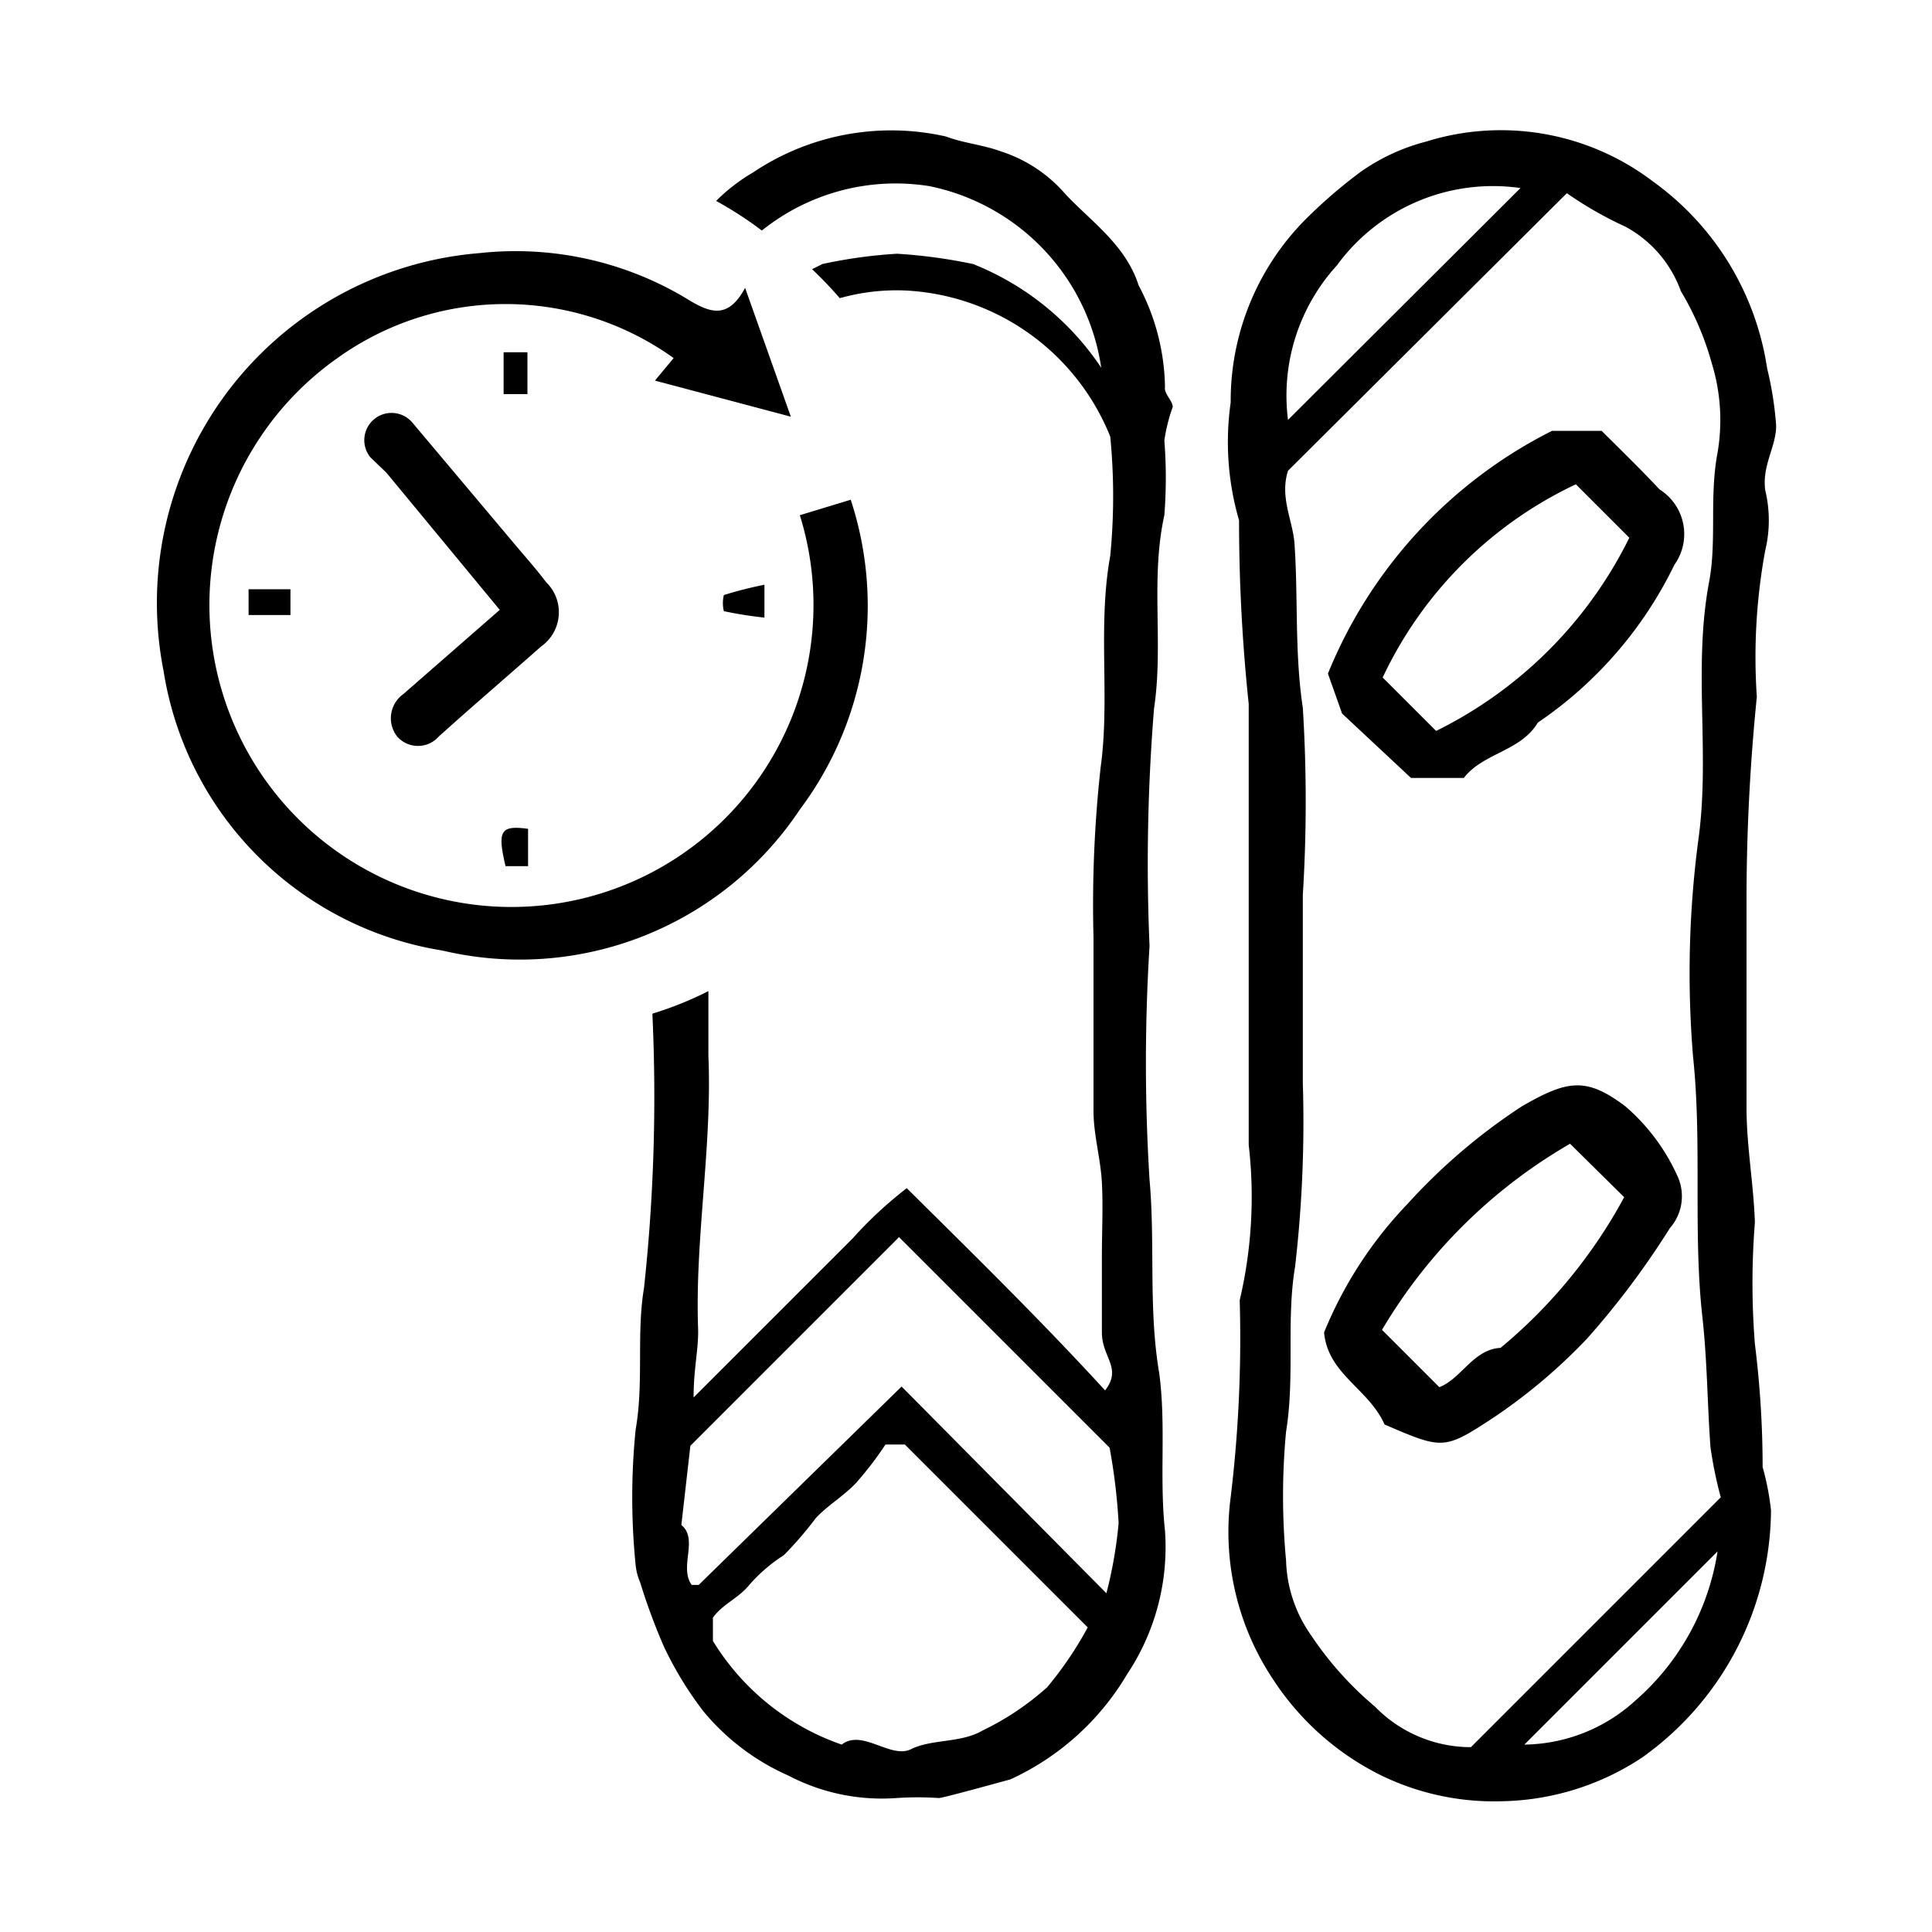
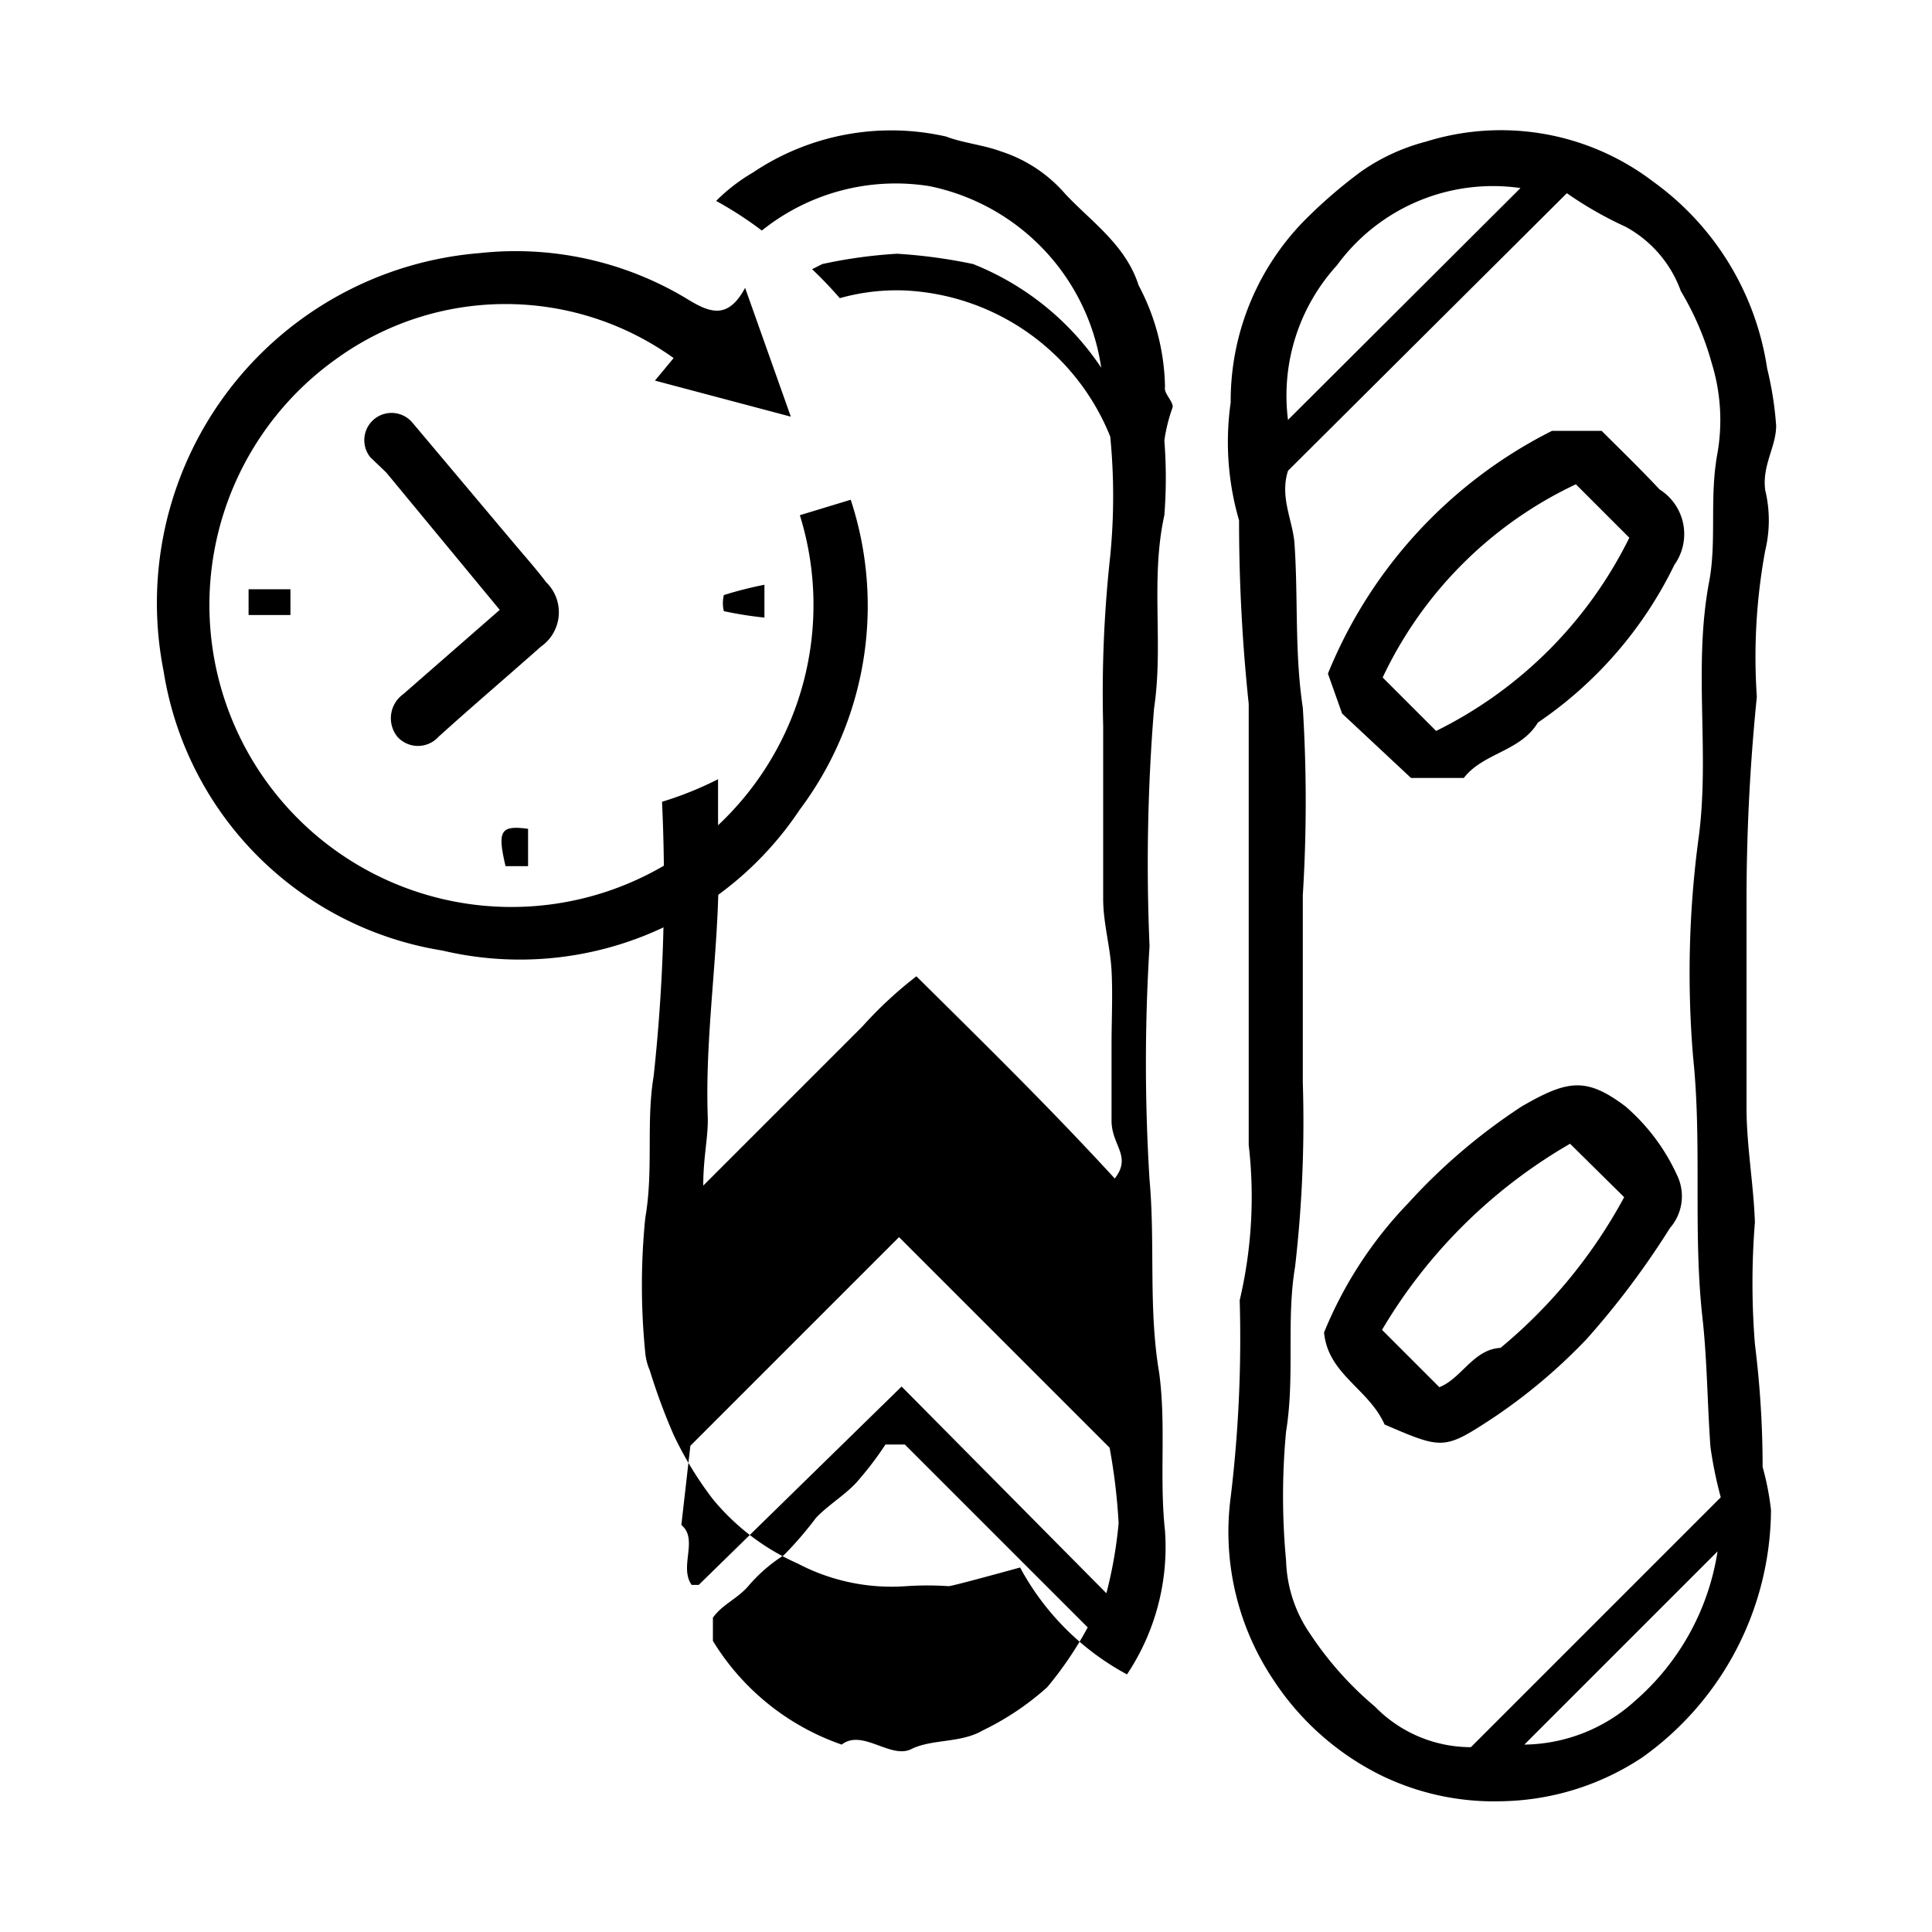
<svg xmlns="http://www.w3.org/2000/svg" id="Calque_1" data-name="Calque 1" viewBox="0 0 30 30">
  <title>icone services 30px de large</title>
  <path d="M19.1,23.33a20.58,20.58,0,0,0,.15-3.14,7,7,0,0,0,.14-2.41c0-2.28,0-4.56,0-6.85a27.06,27.06,0,0,1-.15-2.85,4.35,4.35,0,0,1-.13-1.83,4,4,0,0,1,1.23-2.91,7.54,7.54,0,0,1,.8-.68,3.12,3.12,0,0,1,1-.46,3.9,3.9,0,0,1,3.53.62,4.37,4.37,0,0,1,1.77,2.9,5.32,5.32,0,0,1,.14.89c0,.33-.22.61-.17,1a2,2,0,0,1,0,.94,9.12,9.12,0,0,0-.13,2.27A31.41,31.41,0,0,0,27.12,14c0,1.06,0,2.13,0,3.2,0,.59.11,1.19.13,1.78a11.86,11.86,0,0,0,0,1.89,15.43,15.43,0,0,1,.12,1.91,4.16,4.16,0,0,1,.13.67,4.75,4.75,0,0,1-2,3.84,4.07,4.07,0,0,1-2.2.68,4,4,0,0,1-1.87-.41,4.25,4.25,0,0,1-1.66-1.48A4.13,4.13,0,0,1,19.1,23.33ZM24.33,3,20,7.31c-.13.41.07.76.1,1.12.06.85,0,1.7.13,2.56a23.53,23.53,0,0,1,0,2.91c0,1,0,1.94,0,2.91a19.61,19.61,0,0,1-.12,2.86c-.14.83,0,1.7-.14,2.56a10.66,10.66,0,0,0,0,2,2.11,2.11,0,0,0,.38,1.15,5.26,5.26,0,0,0,1,1.12,2.08,2.08,0,0,0,1.49.63l3.88-3.88a6.33,6.33,0,0,1-.16-.78c-.05-.69-.05-1.37-.13-2.06-.14-1.32,0-2.67-.14-4a15.78,15.78,0,0,1,.09-3.43c.17-1.31-.09-2.63.16-3.95.12-.64,0-1.31.13-2a3,3,0,0,0-.09-1.39,4.51,4.51,0,0,0-.48-1.12,1.85,1.85,0,0,0-.86-1A5.79,5.79,0,0,1,24.33,3Zm-.72-.08a3,3,0,0,0-2.85,1.2A3,3,0,0,0,20,6.52Zm3.06,21.17-3,3a2.6,2.6,0,0,0,1.72-.68A3.85,3.85,0,0,0,26.67,24.09Z" />
  <path d="M21.5,22.12c-.25-.56-.88-.78-.94-1.43a6.34,6.34,0,0,1,1.3-2,9.13,9.13,0,0,1,1.77-1.51c.71-.41,1-.46,1.61,0a3.12,3.12,0,0,1,.82,1.11.75.75,0,0,1-.13.78,12.86,12.86,0,0,1-1.29,1.72A8.67,8.67,0,0,1,23.21,22C22.42,22.52,22.41,22.51,21.5,22.12Zm2.88-4.36a8.09,8.09,0,0,0-2.92,2.89l.89.89c.34-.13.53-.59.95-.61a7.94,7.94,0,0,0,1.92-2.34Z" />
  <path d="M24.1,6.69h.77c.29.29.6.59.9.91A.82.82,0,0,1,26,8.77a6.26,6.26,0,0,1-2.12,2.45c-.27.45-.85.47-1.15.86h-.82l-1.07-1-.22-.62A7.29,7.29,0,0,1,24.1,6.69Zm.37.83a6.27,6.27,0,0,0-3,3l.83.83a6.6,6.6,0,0,0,3-3Z" />
-   <path d="M18,21.32c-.17-1-.06-2-.15-3a29.3,29.3,0,0,1,0-3.63A29.84,29.84,0,0,1,17.92,11c.15-1-.06-2,.16-3a7.47,7.47,0,0,0,0-1.16,2.62,2.62,0,0,1,.13-.52c0-.1-.14-.21-.12-.31a3.47,3.47,0,0,0-.41-1.58c-.2-.63-.75-1-1.14-1.42a2.22,2.22,0,0,0-1-.66c-.27-.1-.59-.13-.85-.23a3.85,3.85,0,0,0-3,.56,2.79,2.79,0,0,0-.57.44,5.76,5.76,0,0,1,.71.46,3.32,3.32,0,0,1,2.6-.69,3.38,3.38,0,0,1,2.67,2.82A4.31,4.31,0,0,0,15.11,4.1a8.14,8.14,0,0,0-1.18-.16,7.53,7.53,0,0,0-1.16.16l-.16.08a6.14,6.14,0,0,1,.43.45,3.26,3.26,0,0,1,1-.12,3.62,3.62,0,0,1,3.2,2.27,9.55,9.55,0,0,1,0,1.85c-.2,1.1,0,2.21-.15,3.29a19.5,19.5,0,0,0-.11,2.64c0,.9,0,1.8,0,2.69,0,.37.11.74.13,1.11s0,.78,0,1.16,0,.78,0,1.17.32.55.05.9c-1-1.09-2-2.07-3.08-3.14a6.26,6.26,0,0,0-.84.78l-.83.83-.77.77-.87.87c0-.45.08-.76.07-1.07-.05-1.41.22-2.82.16-4.24,0-.31,0-.63,0-1a5.45,5.45,0,0,1-.87.35,27.58,27.58,0,0,1-.13,4.26c-.12.72,0,1.46-.13,2.2a10.51,10.51,0,0,0,0,2.1.9.9,0,0,0,.07.27,9.41,9.41,0,0,0,.37,1,5.53,5.53,0,0,0,.61,1,3.59,3.59,0,0,0,1.32,1,3.13,3.13,0,0,0,1.68.35,4.85,4.85,0,0,1,.66,0c.06,0,1-.26,1.11-.29A4.08,4.08,0,0,0,17.5,26a3.56,3.56,0,0,0,.59-2.23C18,22.94,18.11,22.14,18,21.32ZM16.26,26.2a4.28,4.28,0,0,1-1,.67c-.34.2-.79.13-1.11.29s-.76-.32-1.08-.07a3.8,3.8,0,0,1-2-1.61v-.36c.14-.2.37-.29.54-.48a2.46,2.46,0,0,1,.56-.49,5.63,5.63,0,0,0,.5-.58c.19-.2.43-.34.62-.54a5.3,5.3,0,0,0,.46-.6h.3l2.84,2.84A5.58,5.58,0,0,1,16.26,26.2Zm.92-1.46L14,21.53l-3.15,3.08s0,0-.11,0c-.2-.28.11-.71-.16-.93l.14-1.23,3.24-3.24,3.27,3.27a9.33,9.33,0,0,1,.14,1.17A6.73,6.73,0,0,1,17.18,24.74Z" />
+   <path d="M18,21.32c-.17-1-.06-2-.15-3a29.3,29.3,0,0,1,0-3.63A29.84,29.84,0,0,1,17.92,11c.15-1-.06-2,.16-3a7.47,7.47,0,0,0,0-1.16,2.62,2.62,0,0,1,.13-.52c0-.1-.14-.21-.12-.31a3.47,3.47,0,0,0-.41-1.58c-.2-.63-.75-1-1.14-1.42a2.22,2.22,0,0,0-1-.66c-.27-.1-.59-.13-.85-.23a3.85,3.85,0,0,0-3,.56,2.79,2.79,0,0,0-.57.44,5.76,5.76,0,0,1,.71.46,3.32,3.32,0,0,1,2.6-.69,3.38,3.38,0,0,1,2.67,2.82A4.31,4.31,0,0,0,15.11,4.1a8.14,8.14,0,0,0-1.18-.16,7.53,7.53,0,0,0-1.16.16l-.16.08a6.14,6.14,0,0,1,.43.45,3.26,3.26,0,0,1,1-.12,3.62,3.62,0,0,1,3.2,2.27,9.55,9.55,0,0,1,0,1.85a19.5,19.5,0,0,0-.11,2.64c0,.9,0,1.8,0,2.69,0,.37.11.74.13,1.11s0,.78,0,1.16,0,.78,0,1.17.32.55.05.9c-1-1.09-2-2.07-3.08-3.14a6.26,6.26,0,0,0-.84.78l-.83.83-.77.77-.87.87c0-.45.08-.76.07-1.07-.05-1.41.22-2.82.16-4.24,0-.31,0-.63,0-1a5.45,5.45,0,0,1-.87.35,27.58,27.58,0,0,1-.13,4.26c-.12.72,0,1.46-.13,2.2a10.51,10.51,0,0,0,0,2.1.9.9,0,0,0,.07.27,9.41,9.41,0,0,0,.37,1,5.53,5.53,0,0,0,.61,1,3.59,3.59,0,0,0,1.32,1,3.13,3.13,0,0,0,1.68.35,4.85,4.85,0,0,1,.66,0c.06,0,1-.26,1.11-.29A4.08,4.08,0,0,0,17.5,26a3.56,3.56,0,0,0,.59-2.23C18,22.94,18.11,22.14,18,21.32ZM16.26,26.2a4.28,4.28,0,0,1-1,.67c-.34.2-.79.13-1.11.29s-.76-.32-1.08-.07a3.8,3.8,0,0,1-2-1.61v-.36c.14-.2.37-.29.54-.48a2.46,2.46,0,0,1,.56-.49,5.63,5.63,0,0,0,.5-.58c.19-.2.43-.34.62-.54a5.3,5.3,0,0,0,.46-.6h.3l2.84,2.84A5.58,5.58,0,0,1,16.26,26.2Zm.92-1.46L14,21.53l-3.15,3.08s0,0-.11,0c-.2-.28.11-.71-.16-.93l.14-1.23,3.24-3.24,3.27,3.27a9.33,9.33,0,0,1,.14,1.17A6.73,6.73,0,0,1,17.18,24.74Z" />
  <path d="M12.42,8l.79-.24a5.27,5.27,0,0,1-.79,4.81,5.22,5.22,0,0,1-5.55,2.19,5.22,5.22,0,0,1-4.33-4.34A5.45,5.45,0,0,1,7.45,3.93a5.15,5.15,0,0,1,3.2.7c.37.23.65.34.92-.16l.71,2-2.11-.56.29-.35a4.48,4.48,0,0,0-5.22,0A4.69,4.69,0,1,0,12.42,8Z" />
  <path d="M7.76,9.47,6,7.34,5.75,7.1a.42.42,0,1,1,.66-.53L8,8.46c.16.19.33.38.48.58a.65.65,0,0,1-.08,1c-.53.47-1.07.93-1.59,1.4a.43.43,0,0,1-.64,0,.46.46,0,0,1,.09-.66Z" />
  <path d="M3.86,9.55v-.4h.65v.4Z" />
  <path d="M11.87,9.08v.51a5.93,5.93,0,0,1-.63-.1.53.53,0,0,1,0-.25A6,6,0,0,1,11.87,9.08Z" />
-   <path d="M7.82,5.47h.37v.65H7.82Z" />
  <path d="M8.2,12.87v.58H7.85C7.72,12.9,7.77,12.81,8.2,12.87Z" />
</svg>